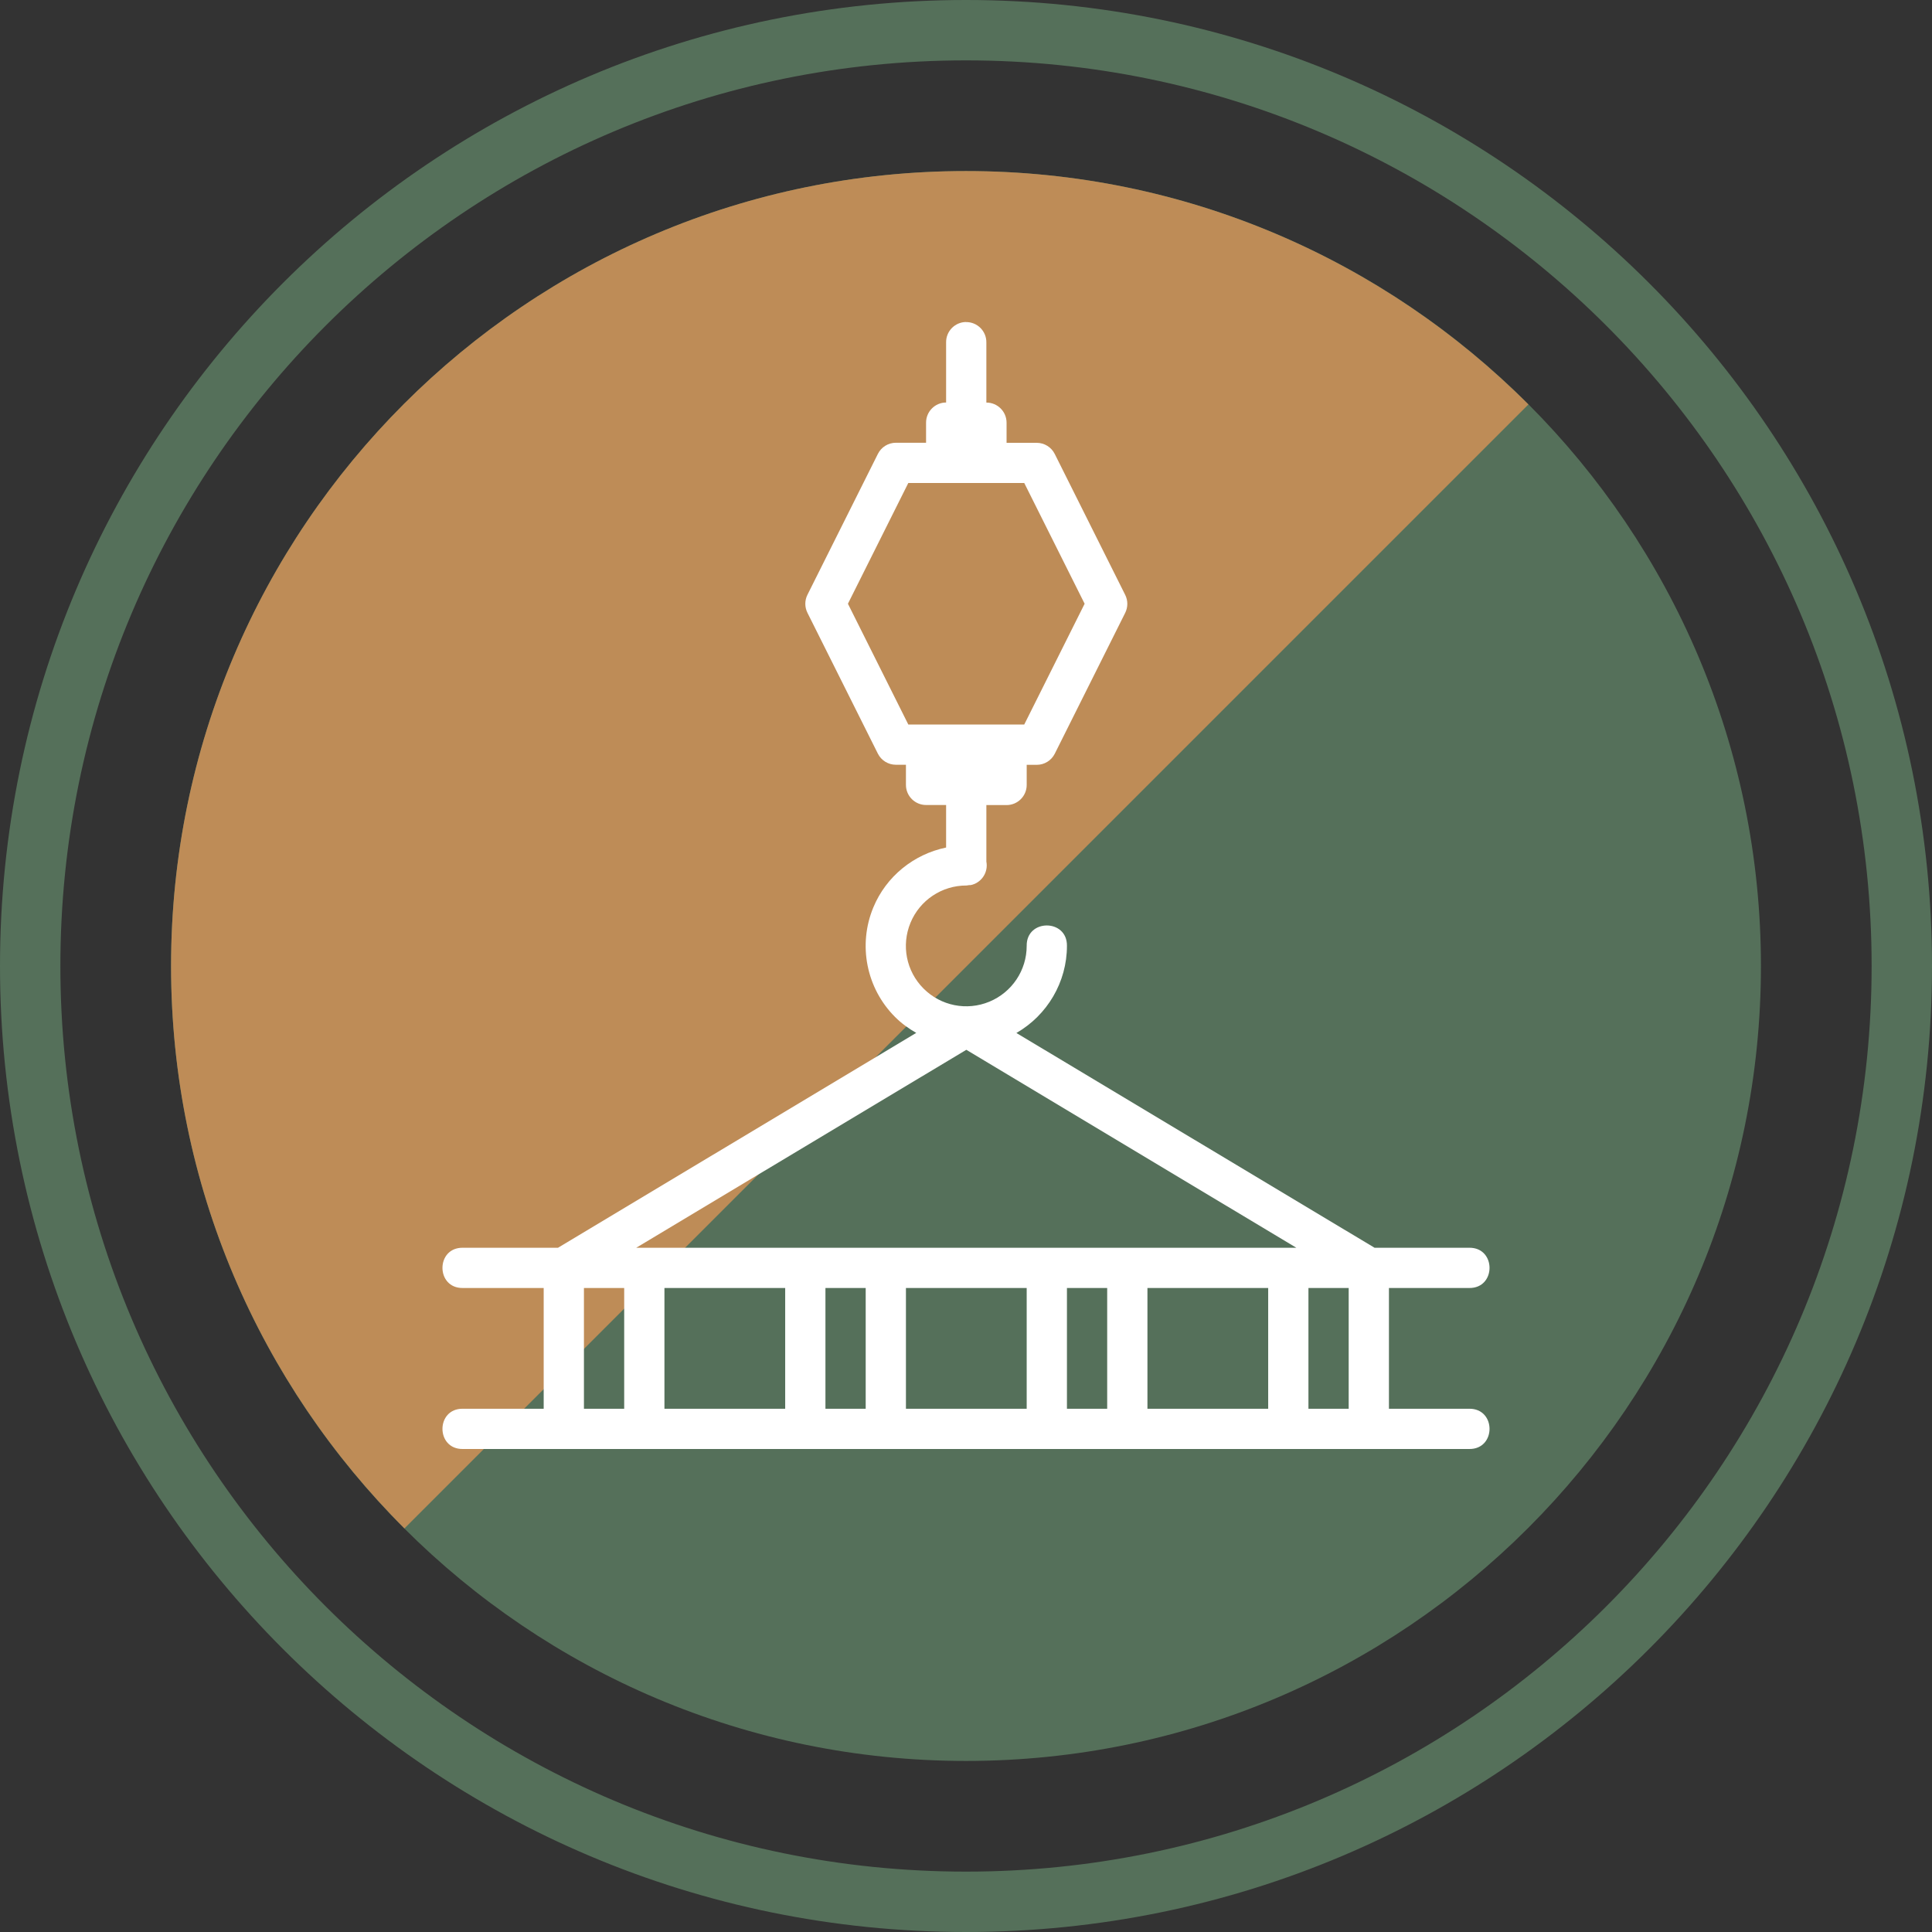
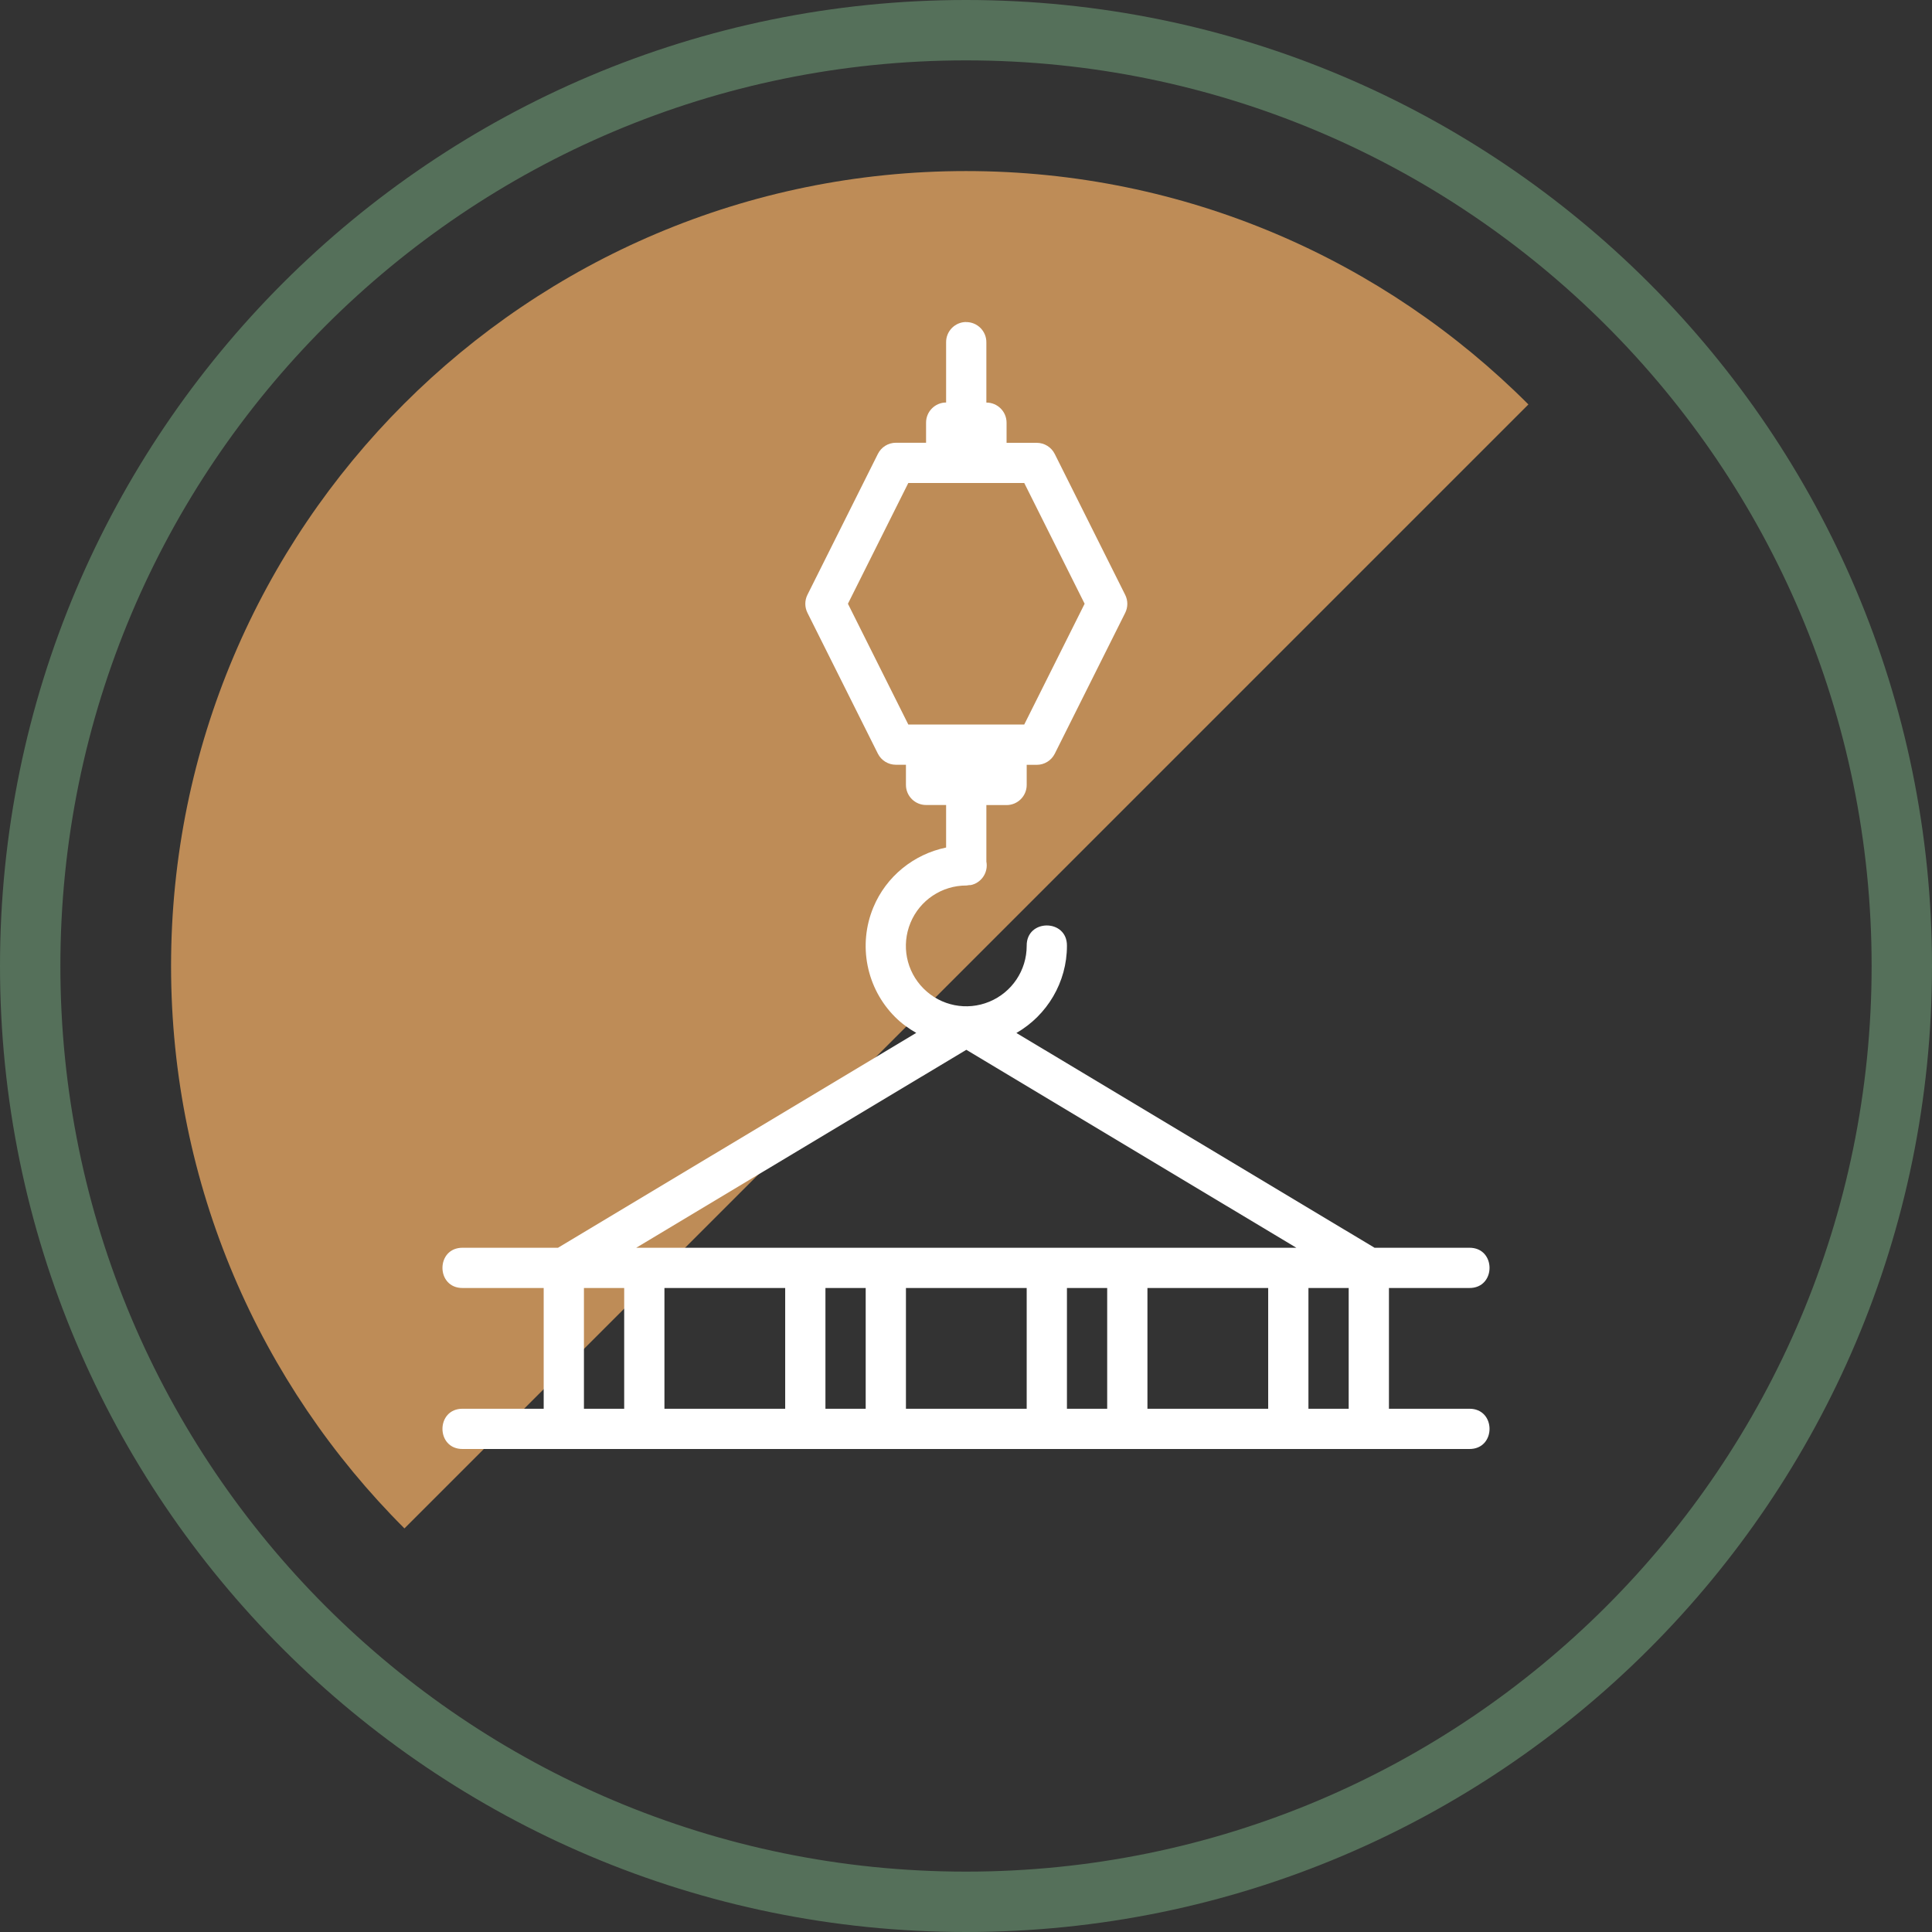
<svg xmlns="http://www.w3.org/2000/svg" width="356" height="356" viewBox="0 0 356 356" fill="none">
  <rect x="0" y="0" width="356" height="356" fill="#333333" stroke="none" />
  <g clip-path="url(#clip0)">
    <path d="M178 0C79.715 0 0 79.716 0 178C0 276.285 79.715 356 178 356C276.285 356 356 276.285 356 178C356 79.716 276.285 0 178 0ZM178 11.125C270.142 11.125 344.875 85.859 344.875 178C344.875 270.142 270.142 344.875 178 344.875C85.858 344.875 11.125 270.142 11.125 178C11.125 85.859 85.858 11.125 178 11.125Z" fill="#55705A" />
-     <path d="M178 31.521C97.12 31.521 31.521 97.121 31.521 178C31.521 258.88 97.12 324.48 178 324.48C258.88 324.48 324.479 258.88 324.479 178C324.479 97.121 258.88 31.521 178 31.521Z" fill="#55705A" />
    <path d="M178 31.521C97.12 31.521 31.521 97.121 31.521 178C31.521 218.48 47.968 255.116 74.523 281.632L281.631 74.523C255.116 47.968 218.479 31.521 178 31.521Z" fill="#BE8C57" />
    <path fill-rule="evenodd" clip-rule="evenodd" d="M177.986 59.334C175.938 59.365 174.303 61.052 174.335 63.1V74.167C172.293 74.175 170.642 75.833 170.642 77.875V81.584H165.079C163.673 81.585 162.388 82.381 161.762 83.641L148.783 109.599C148.261 110.643 148.261 111.872 148.783 112.916L161.762 138.874C162.392 140.128 163.676 140.918 165.079 140.917H166.933V144.625C166.933 146.673 168.594 148.333 170.642 148.333H174.335V156.17C168.395 157.399 163.301 161.465 160.922 167.208C158.056 174.127 159.639 182.106 164.934 187.401C166.108 188.575 167.433 189.525 168.831 190.327L102.82 229.917H85.292C80.277 229.846 80.277 237.404 85.292 237.333H100.183V259.583H85.292C80.277 259.512 80.277 267.071 85.292 267H270.709C275.723 267.071 275.723 259.513 270.709 259.583H255.933V237.333H270.709C275.723 237.405 275.723 229.846 270.709 229.917H253.282L187.286 190.342C192.975 187.064 196.6 180.971 196.6 174.292C196.671 169.277 189.112 169.277 189.183 174.292C189.183 178.801 186.469 182.851 182.302 184.577C178.136 186.303 173.367 185.347 170.178 182.158C166.989 178.968 166.047 174.199 167.773 170.033C169.499 165.866 173.548 163.167 178.058 163.167H178.102C178.272 163.154 178.442 163.13 178.609 163.094C178.672 163.096 178.734 163.096 178.797 163.094H178.841C178.948 163.075 179.055 163.05 179.16 163.021C180.992 162.481 182.114 160.638 181.753 158.763V148.347H185.475C187.523 148.347 189.184 146.687 189.184 144.639V140.931H191.038C192.441 140.932 193.725 140.142 194.355 138.888L207.334 112.93C207.856 111.886 207.856 110.657 207.334 109.613L194.355 83.654C193.729 82.395 192.444 81.599 191.038 81.597H185.475V77.889C185.475 75.841 183.815 74.181 181.767 74.181H181.752V63.114C181.785 61.02 180.079 59.315 177.986 59.347L177.986 59.334ZM167.368 89H188.734L199.859 111.25L188.734 133.5H185.736H170.642H167.368L156.243 111.25L167.368 89ZM178.058 193.442L238.869 229.917H117.233L178.058 193.442ZM107.6 237.333H115.017V259.583H107.6V237.333ZM122.433 237.333H144.683V259.583H122.433V237.333ZM152.1 237.333H159.517V259.583H152.1V237.333ZM166.933 237.333H189.183V259.583H166.933V237.333ZM196.6 237.333H204.016V259.583H196.6V237.333ZM211.433 237.333H233.683V259.583H211.433V237.333ZM241.1 237.333H248.516V259.583H241.1V237.333Z" fill="white" />
  </g>
  <defs>
    <clipPath id="clip0">
      <rect width="356" height="356" fill="white" />
    </clipPath>
  </defs>
</svg>